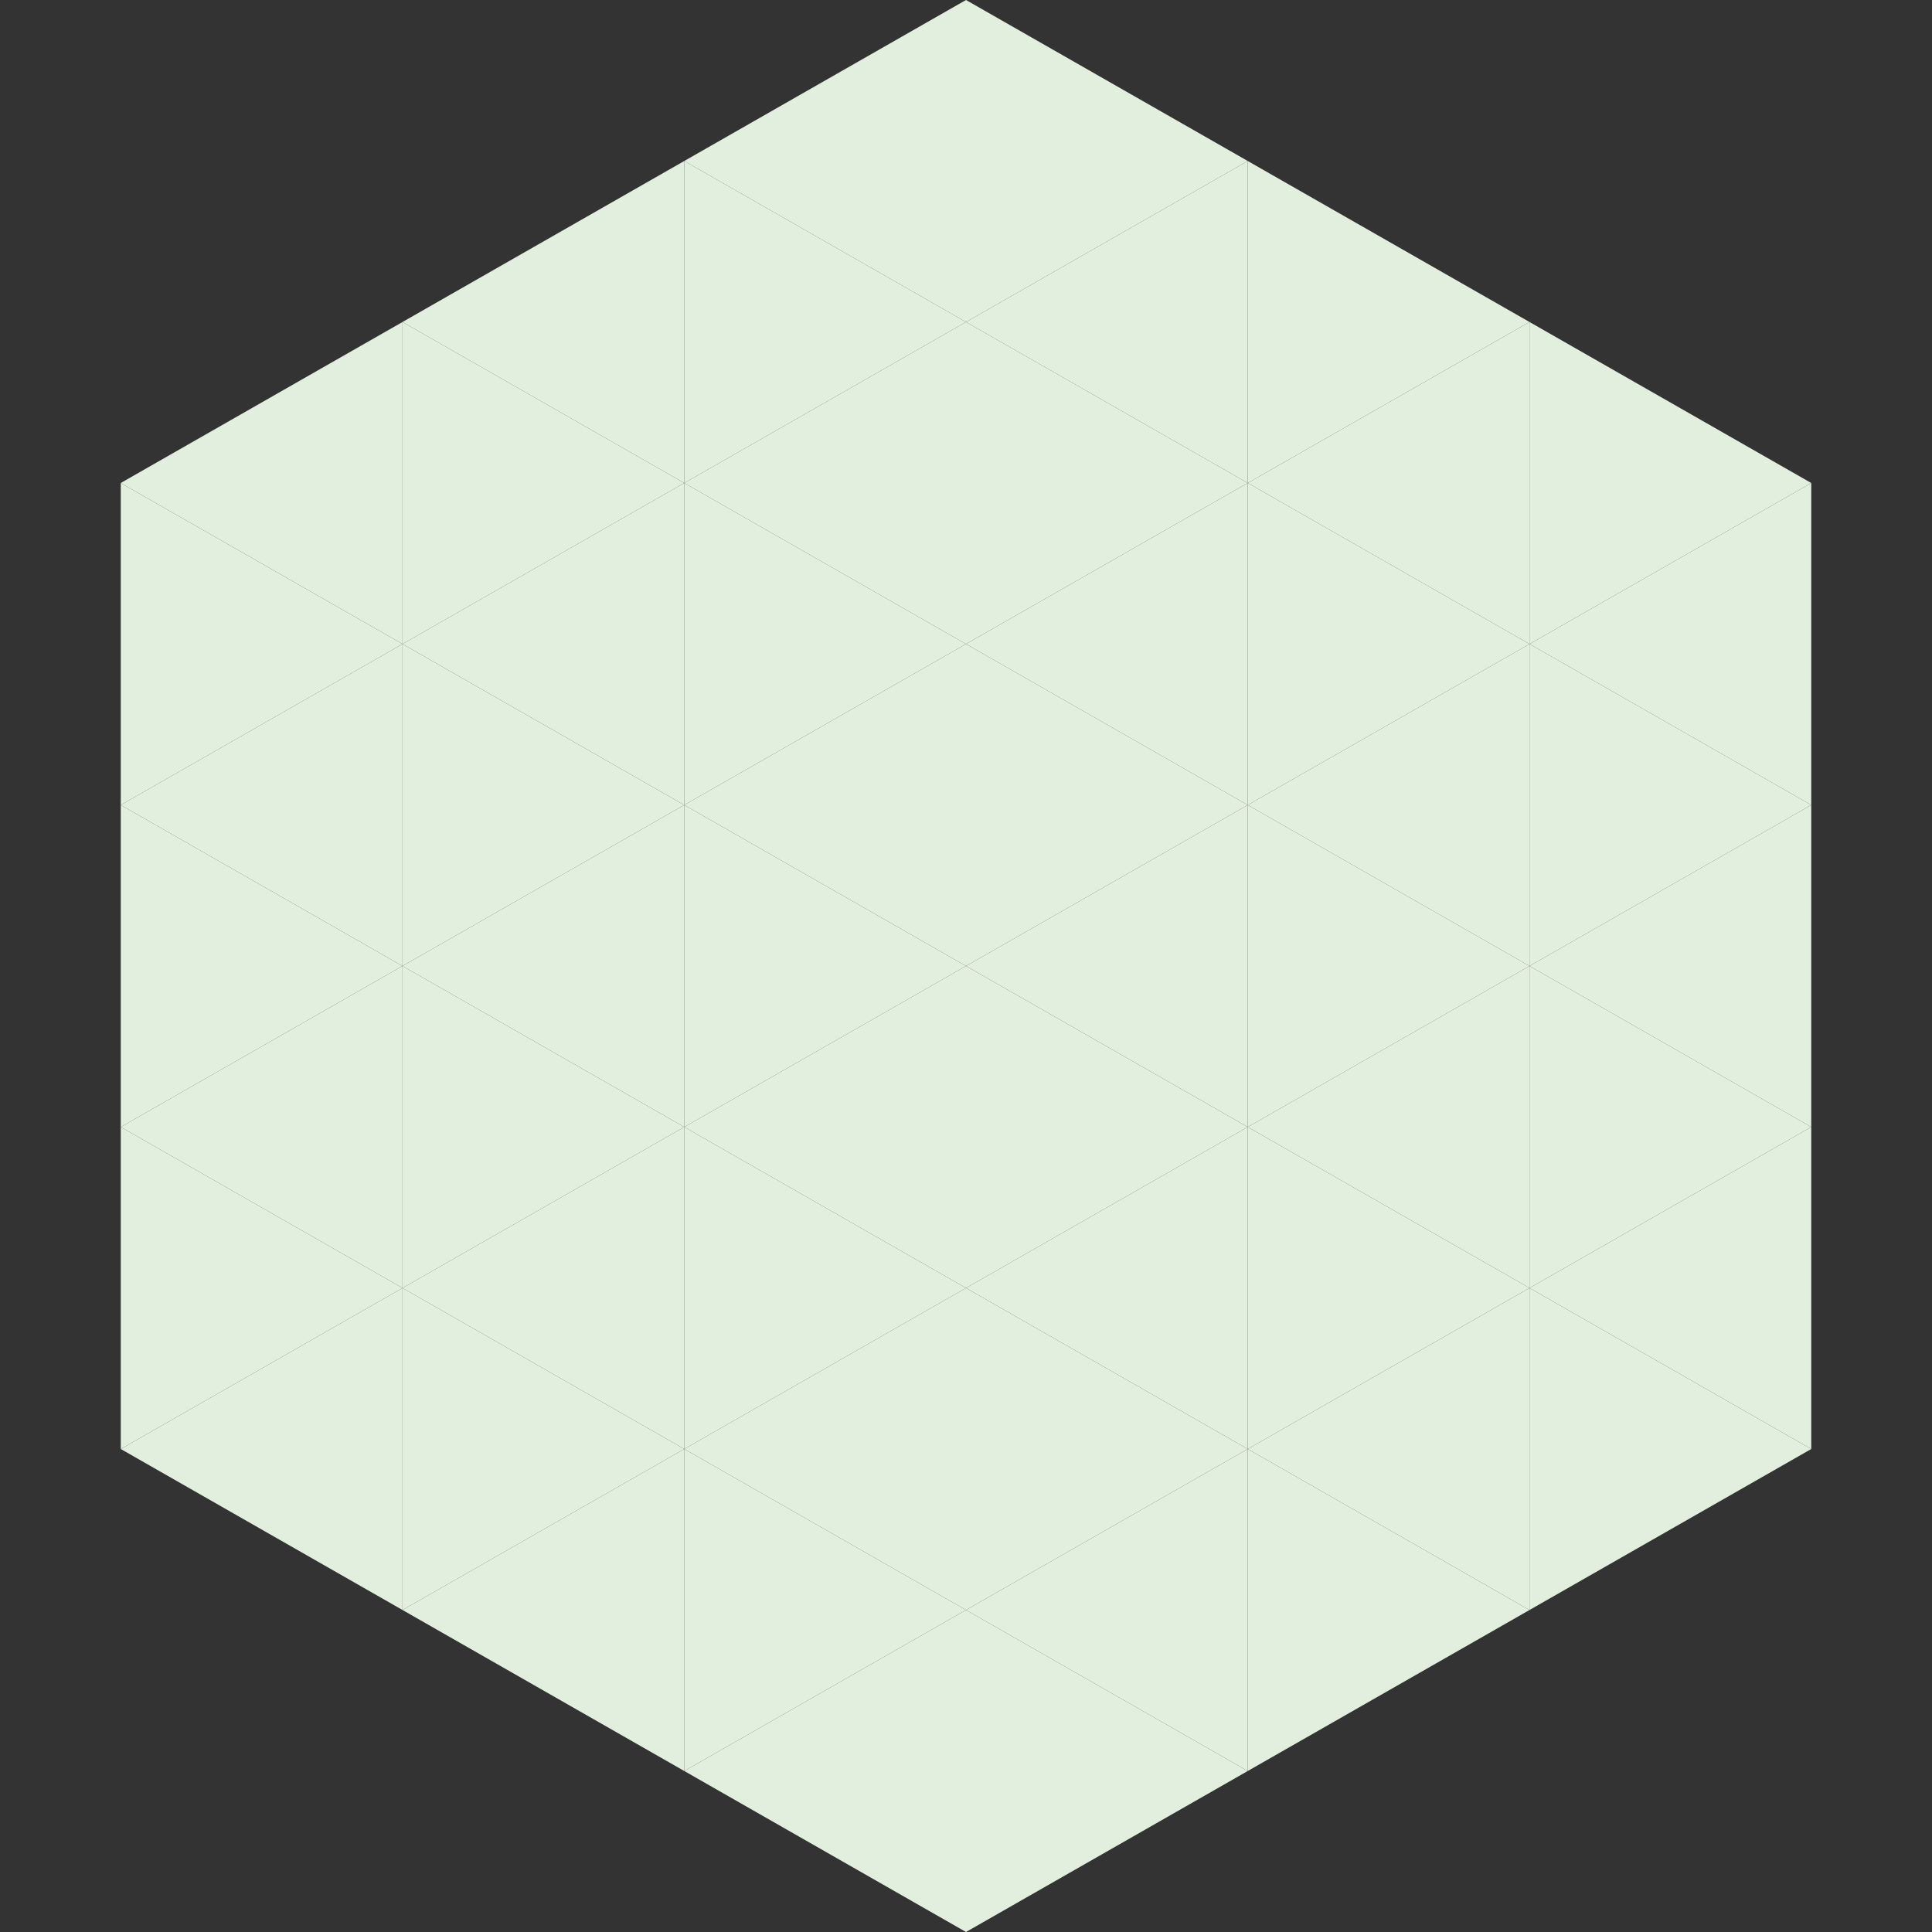
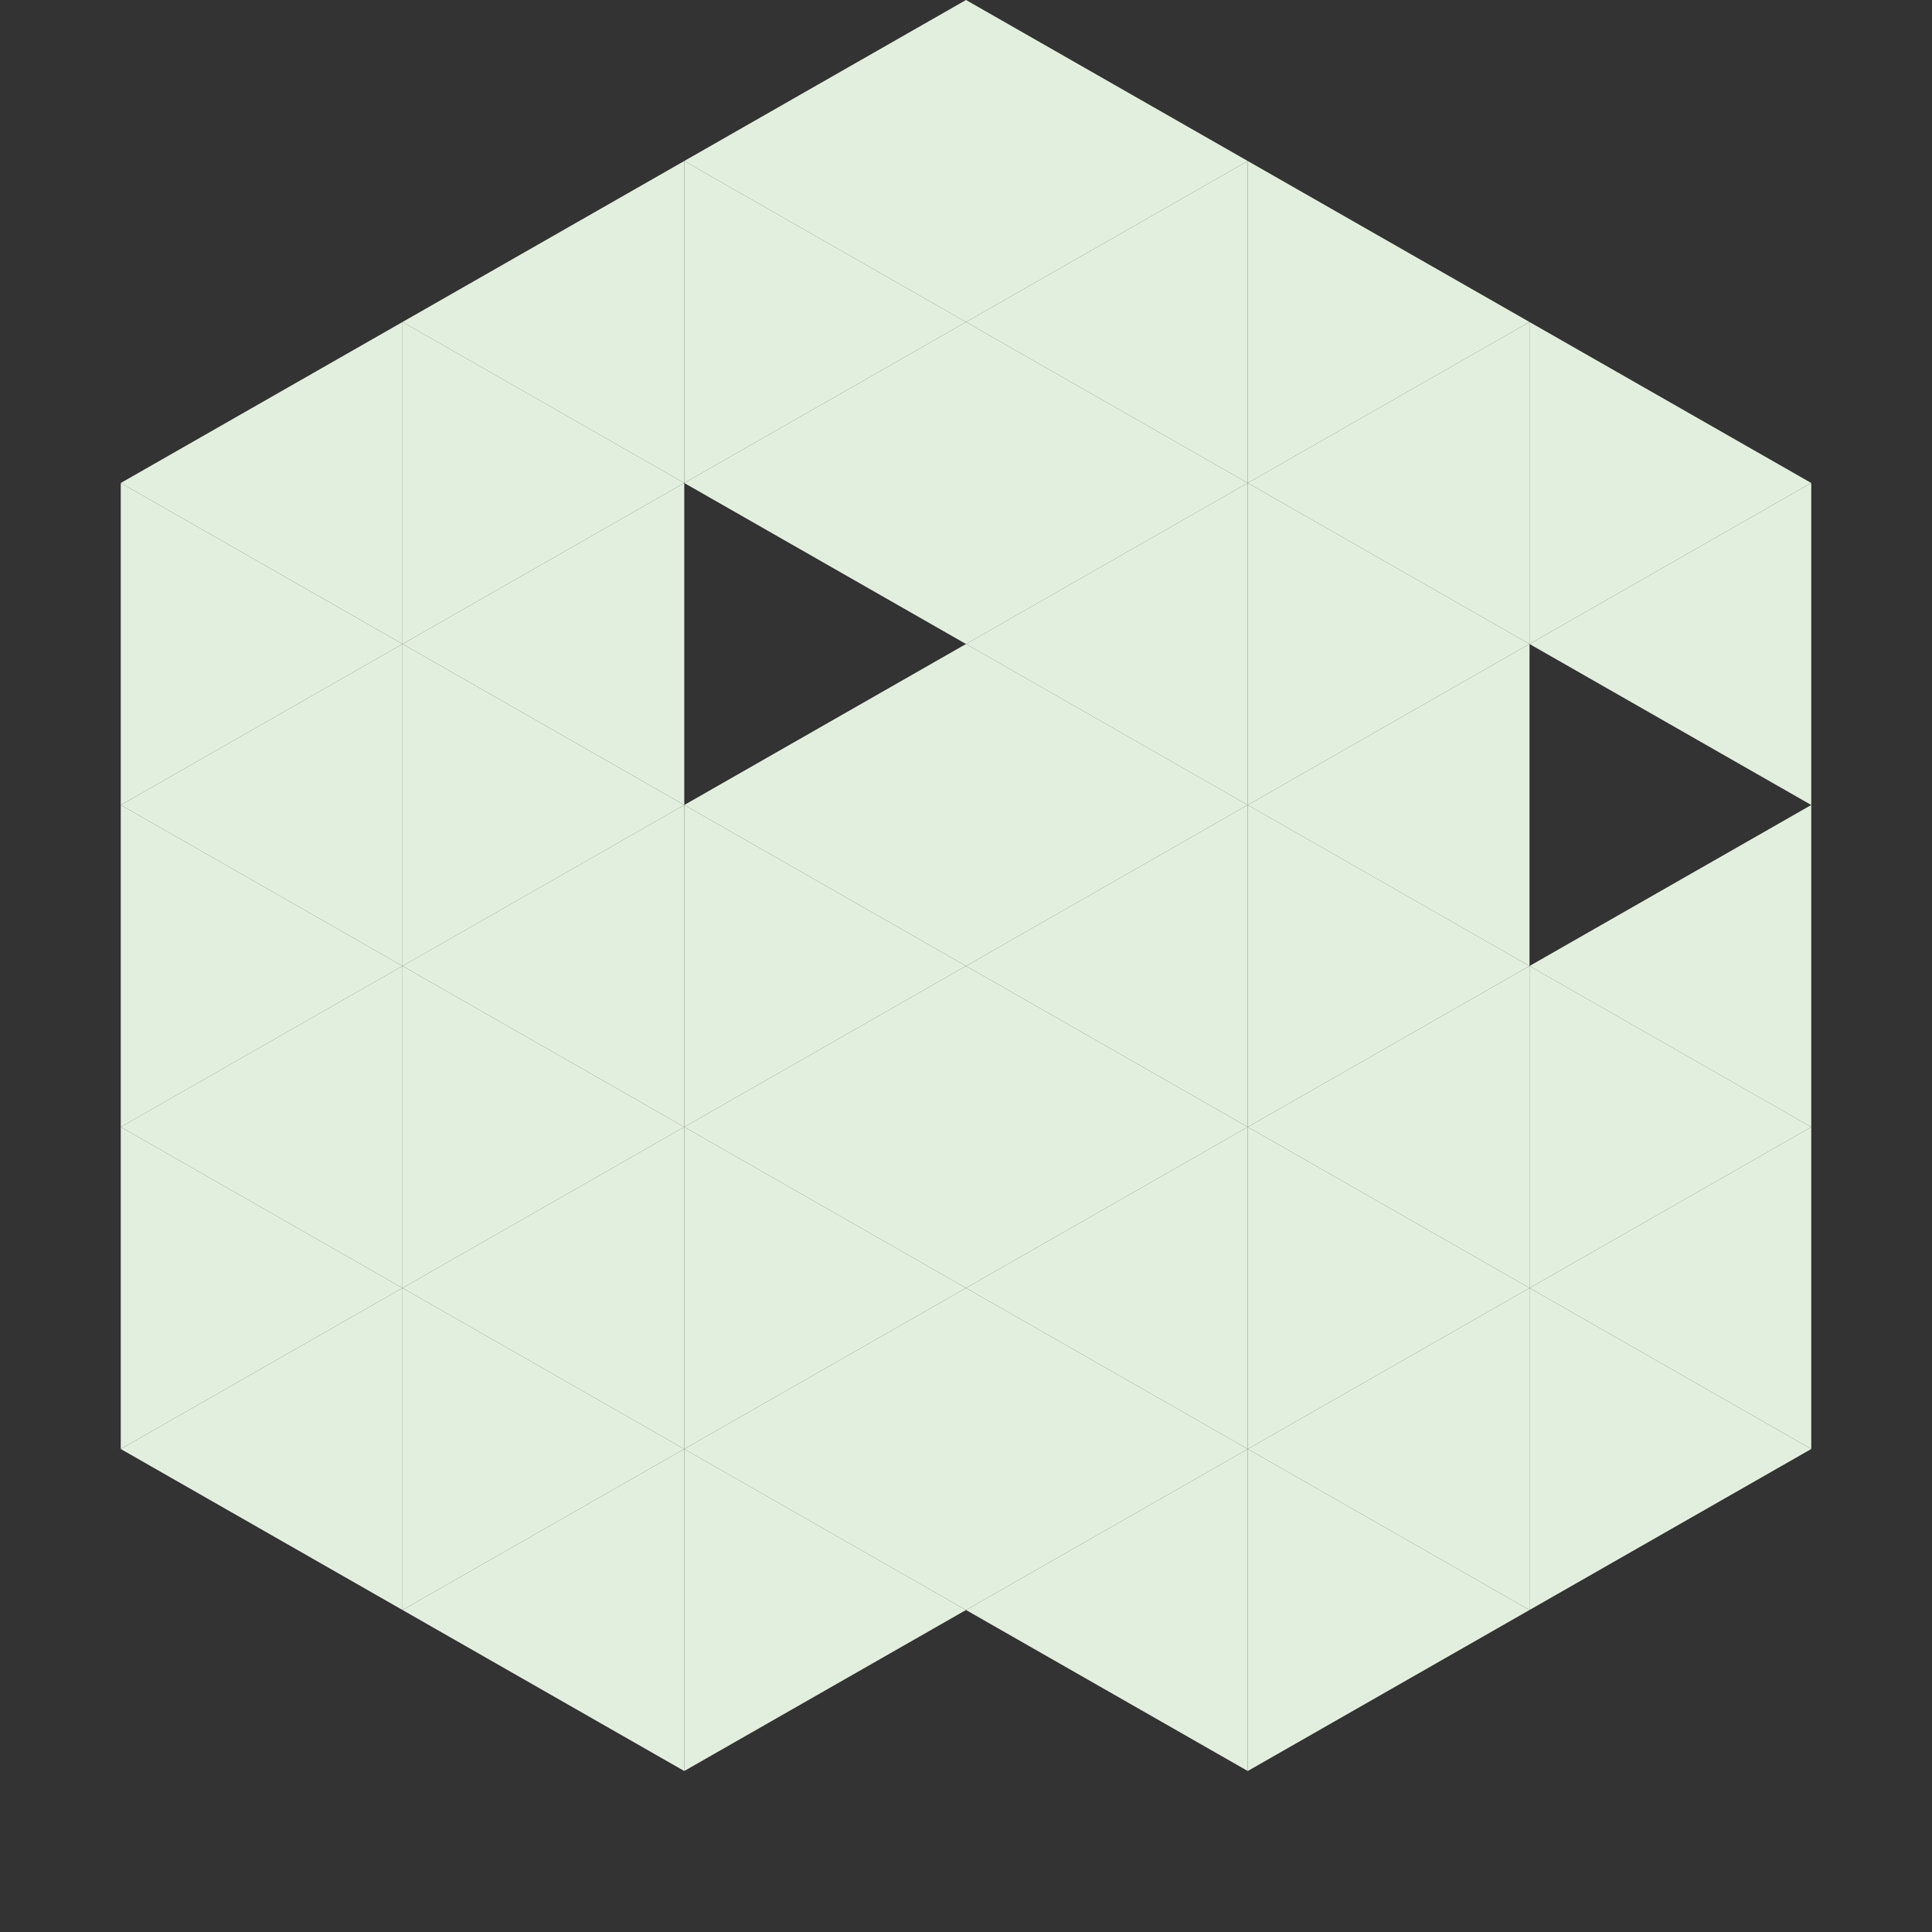
<svg xmlns="http://www.w3.org/2000/svg" width="240" height="240">
  <rect width="100%" height="100%" fill="#333333" stroke="none" />
  <polygon points="50,40 15,60 50,80" style="fill:rgb(227,239,222)" />
  <polygon points="190,40 225,60 190,80" style="fill:rgb(227,239,222)" />
  <polygon points="15,60 50,80 15,100" style="fill:rgb(227,239,222)" />
  <polygon points="225,60 190,80 225,100" style="fill:rgb(227,239,222)" />
  <polygon points="50,80 15,100 50,120" style="fill:rgb(227,239,222)" />
-   <polygon points="190,80 225,100 190,120" style="fill:rgb(227,239,222)" />
  <polygon points="15,100 50,120 15,140" style="fill:rgb(227,239,222)" />
  <polygon points="225,100 190,120 225,140" style="fill:rgb(227,239,222)" />
  <polygon points="50,120 15,140 50,160" style="fill:rgb(227,239,222)" />
  <polygon points="190,120 225,140 190,160" style="fill:rgb(227,239,222)" />
  <polygon points="15,140 50,160 15,180" style="fill:rgb(227,239,222)" />
  <polygon points="225,140 190,160 225,180" style="fill:rgb(227,239,222)" />
  <polygon points="50,160 15,180 50,200" style="fill:rgb(227,239,222)" />
  <polygon points="190,160 225,180 190,200" style="fill:rgb(227,239,222)" />
  <polygon points="15,180 50,200 15,220" style="fill:rgb(255,255,255); fill-opacity:0" />
  <polygon points="225,180 190,200 225,220" style="fill:rgb(255,255,255); fill-opacity:0" />
  <polygon points="50,0 85,20 50,40" style="fill:rgb(255,255,255); fill-opacity:0" />
  <polygon points="190,0 155,20 190,40" style="fill:rgb(255,255,255); fill-opacity:0" />
  <polygon points="85,20 50,40 85,60" style="fill:rgb(227,239,222)" />
  <polygon points="155,20 190,40 155,60" style="fill:rgb(227,239,222)" />
  <polygon points="50,40 85,60 50,80" style="fill:rgb(227,239,222)" />
  <polygon points="190,40 155,60 190,80" style="fill:rgb(227,239,222)" />
  <polygon points="85,60 50,80 85,100" style="fill:rgb(227,239,222)" />
  <polygon points="155,60 190,80 155,100" style="fill:rgb(227,239,222)" />
  <polygon points="50,80 85,100 50,120" style="fill:rgb(227,239,222)" />
  <polygon points="190,80 155,100 190,120" style="fill:rgb(227,239,222)" />
  <polygon points="85,100 50,120 85,140" style="fill:rgb(227,239,222)" />
  <polygon points="155,100 190,120 155,140" style="fill:rgb(227,239,222)" />
  <polygon points="50,120 85,140 50,160" style="fill:rgb(227,239,222)" />
  <polygon points="190,120 155,140 190,160" style="fill:rgb(227,239,222)" />
  <polygon points="85,140 50,160 85,180" style="fill:rgb(227,239,222)" />
  <polygon points="155,140 190,160 155,180" style="fill:rgb(227,239,222)" />
  <polygon points="50,160 85,180 50,200" style="fill:rgb(227,239,222)" />
  <polygon points="190,160 155,180 190,200" style="fill:rgb(227,239,222)" />
  <polygon points="85,180 50,200 85,220" style="fill:rgb(227,239,222)" />
  <polygon points="155,180 190,200 155,220" style="fill:rgb(227,239,222)" />
  <polygon points="120,0 85,20 120,40" style="fill:rgb(227,239,222)" />
  <polygon points="120,0 155,20 120,40" style="fill:rgb(227,239,222)" />
  <polygon points="85,20 120,40 85,60" style="fill:rgb(227,239,222)" />
  <polygon points="155,20 120,40 155,60" style="fill:rgb(227,239,222)" />
  <polygon points="120,40 85,60 120,80" style="fill:rgb(227,239,222)" />
  <polygon points="120,40 155,60 120,80" style="fill:rgb(227,239,222)" />
-   <polygon points="85,60 120,80 85,100" style="fill:rgb(227,239,222)" />
  <polygon points="155,60 120,80 155,100" style="fill:rgb(227,239,222)" />
  <polygon points="120,80 85,100 120,120" style="fill:rgb(227,239,222)" />
  <polygon points="120,80 155,100 120,120" style="fill:rgb(227,239,222)" />
  <polygon points="85,100 120,120 85,140" style="fill:rgb(227,239,222)" />
  <polygon points="155,100 120,120 155,140" style="fill:rgb(227,239,222)" />
  <polygon points="120,120 85,140 120,160" style="fill:rgb(227,239,222)" />
  <polygon points="120,120 155,140 120,160" style="fill:rgb(227,239,222)" />
  <polygon points="85,140 120,160 85,180" style="fill:rgb(227,239,222)" />
  <polygon points="155,140 120,160 155,180" style="fill:rgb(227,239,222)" />
  <polygon points="120,160 85,180 120,200" style="fill:rgb(227,239,222)" />
  <polygon points="120,160 155,180 120,200" style="fill:rgb(227,239,222)" />
  <polygon points="85,180 120,200 85,220" style="fill:rgb(227,239,222)" />
  <polygon points="155,180 120,200 155,220" style="fill:rgb(227,239,222)" />
-   <polygon points="120,200 85,220 120,240" style="fill:rgb(227,239,222)" />
-   <polygon points="120,200 155,220 120,240" style="fill:rgb(227,239,222)" />
  <polygon points="85,220 120,240 85,260" style="fill:rgb(255,255,255); fill-opacity:0" />
  <polygon points="155,220 120,240 155,260" style="fill:rgb(255,255,255); fill-opacity:0" />
</svg>